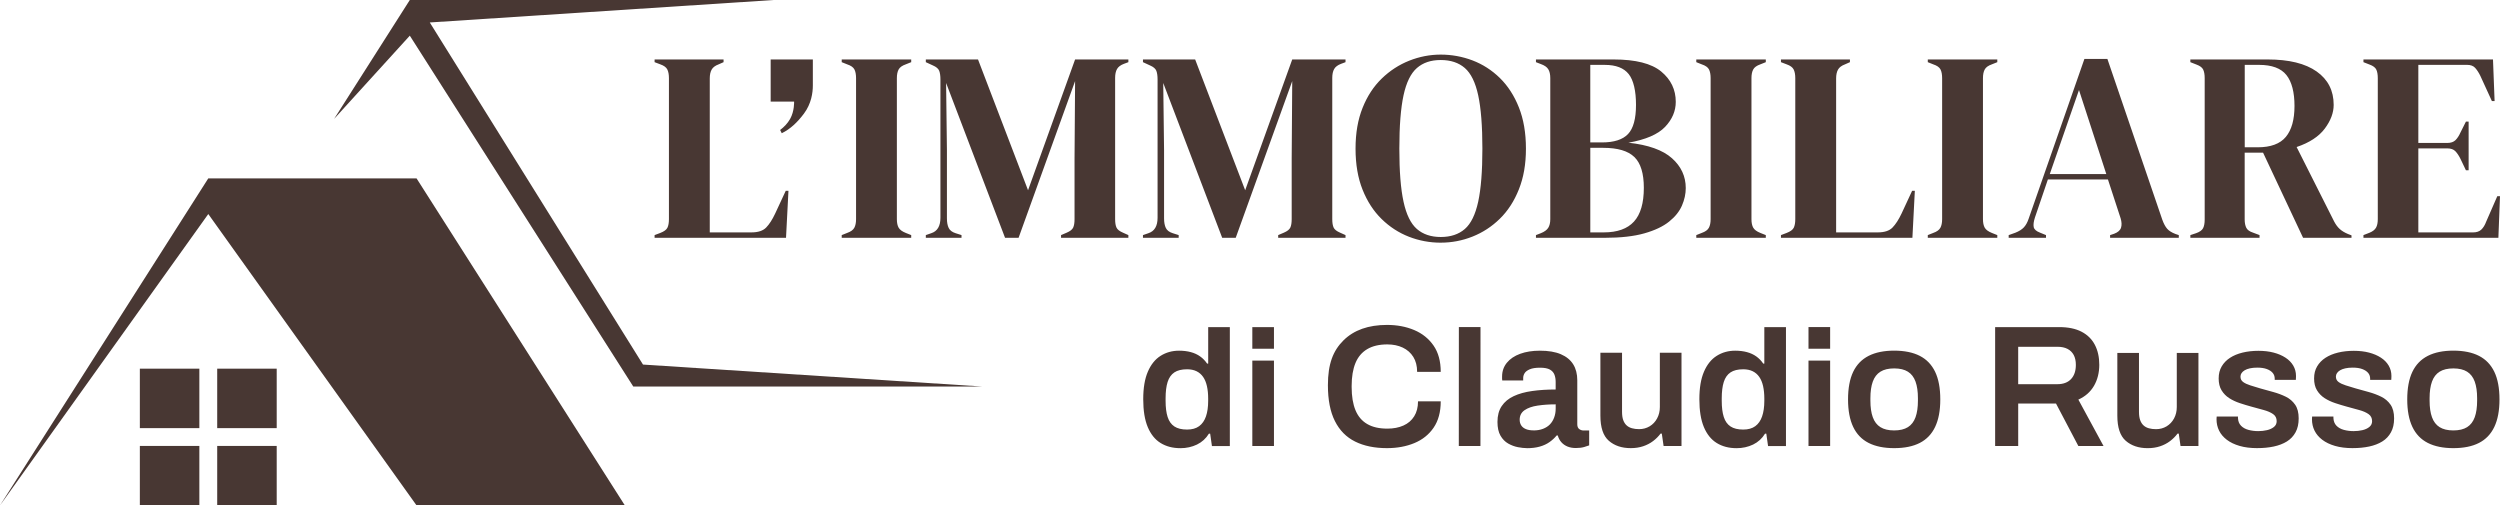
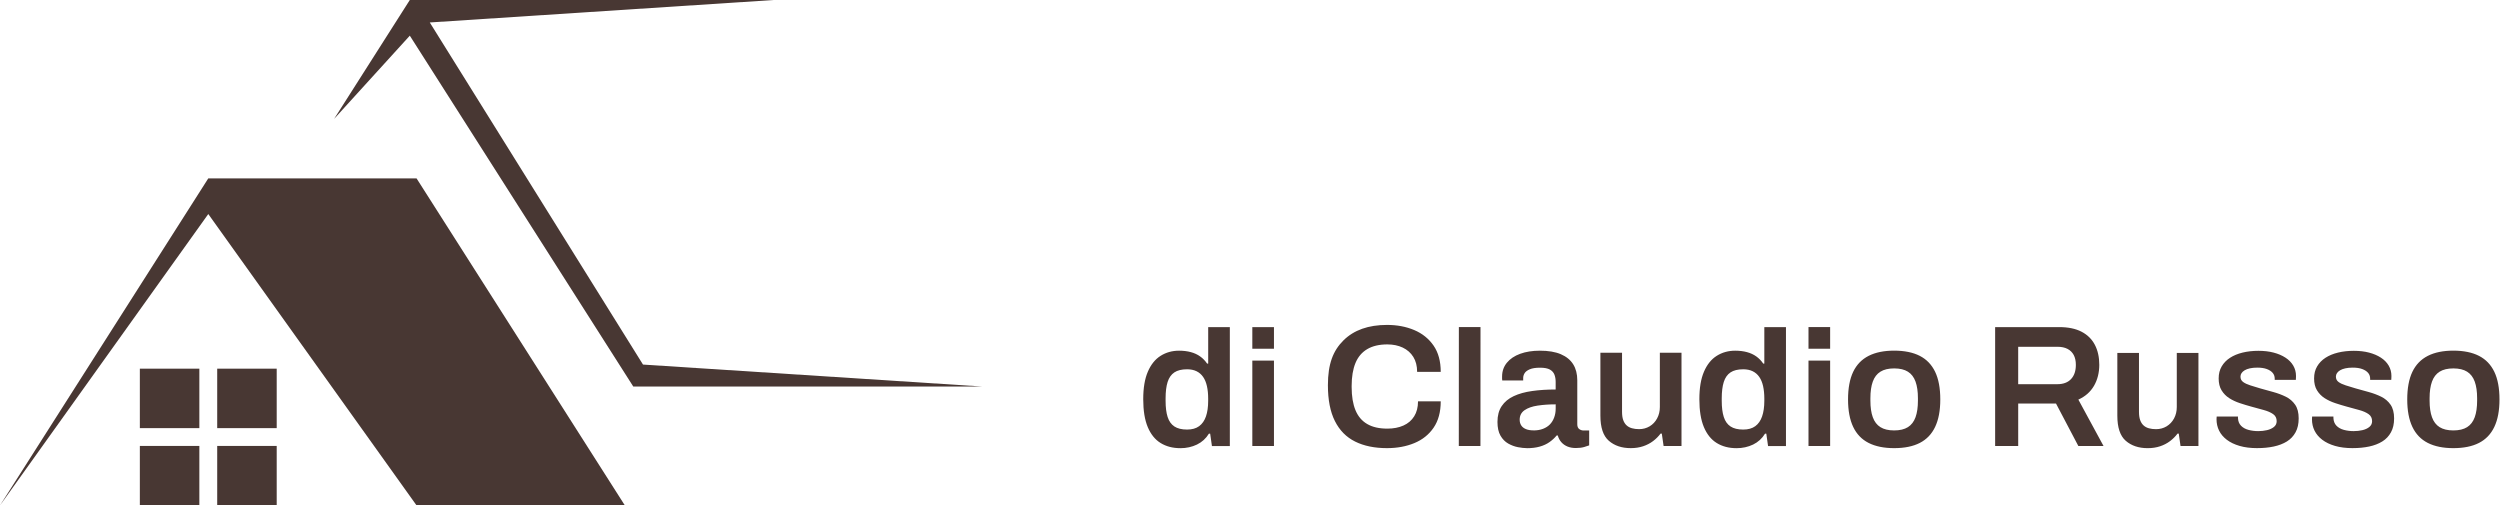
<svg xmlns="http://www.w3.org/2000/svg" width="277" height="56" viewBox="0 0 277 56" fill="none">
  <path fill-rule="evenodd" clip-rule="evenodd" d="M150.149 48.926C151.125 49.411 152.302 49.653 153.676 49.653C154.804 49.653 155.816 49.467 156.713 49.093C157.611 48.721 158.323 48.152 158.846 47.385C159.37 46.618 159.633 45.646 159.633 44.468H157.116C157.116 45.123 156.974 45.676 156.692 46.127C156.411 46.578 156.015 46.92 155.504 47.148C154.992 47.378 154.396 47.492 153.715 47.492C152.81 47.492 152.068 47.322 151.484 46.98C150.9 46.641 150.467 46.13 150.186 45.449C149.905 44.768 149.763 43.915 149.763 42.894V42.755C149.763 41.746 149.905 40.903 150.186 40.221C150.467 39.543 150.905 39.027 151.493 38.681C152.084 38.334 152.824 38.16 153.715 38.16C154.357 38.16 154.927 38.279 155.425 38.513C155.922 38.75 156.313 39.094 156.595 39.545C156.876 39.996 157.018 40.549 157.018 41.205H159.633C159.633 40.026 159.367 39.055 158.837 38.288C158.307 37.523 157.593 36.949 156.695 36.57C155.797 36.191 154.792 36.001 153.678 36.001C151.621 36.001 150.016 36.57 148.862 37.709C147.709 38.848 147.132 40.31 147.132 42.681C147.132 44.303 147.39 45.63 147.909 46.657C148.425 47.685 149.172 48.442 150.149 48.926ZM138.757 39.957V49.419H141.155V39.957H138.757ZM138.757 36.243H141.155V38.639H138.757V36.243ZM161.635 49.419L161.642 36.241H164.04L164.033 49.419H161.635ZM168.192 49.548C168.566 49.617 168.897 49.655 169.185 49.655L169.178 49.659C169.715 49.659 170.192 49.601 170.604 49.483C171.018 49.367 171.379 49.199 171.686 48.983C171.993 48.767 172.258 48.52 172.481 48.246H172.6C172.679 48.534 172.809 48.783 172.993 48.992C173.177 49.201 173.402 49.362 173.672 49.473C173.942 49.585 174.247 49.641 174.586 49.641C174.952 49.641 175.261 49.606 175.51 49.534C175.759 49.462 175.95 49.401 176.08 49.348V47.698H175.452C175.282 47.698 175.124 47.644 174.979 47.54C174.835 47.435 174.763 47.258 174.763 47.01V42.138C174.763 41.443 174.614 40.855 174.312 40.369C174.012 39.884 173.556 39.512 172.946 39.249C172.337 38.986 171.562 38.856 170.618 38.856C169.792 38.856 169.064 38.972 168.436 39.2C167.806 39.43 167.315 39.76 166.961 40.193C166.608 40.625 166.431 41.134 166.431 41.724V41.959C166.431 42.024 166.435 42.089 166.449 42.154H168.769V41.88C168.769 41.697 168.822 41.52 168.927 41.35C169.031 41.181 169.222 41.036 169.497 40.918C169.771 40.799 170.153 40.741 170.637 40.741C171.12 40.741 171.483 40.811 171.728 40.948C171.972 41.085 172.139 41.273 172.23 41.508C172.321 41.743 172.367 42.01 172.367 42.312V43.156C171.423 43.156 170.555 43.212 169.762 43.324C168.969 43.435 168.287 43.626 167.717 43.893C167.147 44.16 166.705 44.527 166.391 44.992C166.077 45.457 165.919 46.043 165.919 46.749C165.919 47.379 166.031 47.886 166.254 48.272C166.477 48.658 166.763 48.948 167.11 49.146C167.457 49.341 167.817 49.476 168.192 49.548ZM170.965 47.514C170.657 47.633 170.306 47.691 169.913 47.691L169.915 47.686C169.573 47.686 169.29 47.637 169.059 47.54C168.829 47.442 168.659 47.305 168.548 47.128C168.436 46.952 168.38 46.745 168.38 46.51C168.38 46.052 168.559 45.699 168.92 45.45C169.28 45.201 169.764 45.029 170.374 44.939C170.983 44.848 171.648 44.802 172.37 44.802V45.273C172.37 45.629 172.314 45.955 172.202 46.257C172.09 46.559 171.932 46.814 171.73 47.024C171.527 47.233 171.272 47.395 170.965 47.514ZM180.685 49.653C179.69 49.653 178.88 49.38 178.257 48.837C177.633 48.293 177.324 47.368 177.324 46.057V39.084H179.722V45.625C179.722 45.992 179.764 46.296 179.85 46.538C179.936 46.78 180.06 46.977 180.225 47.128C180.388 47.279 180.588 47.386 180.825 47.451C181.06 47.517 181.323 47.549 181.611 47.549C182.044 47.549 182.432 47.444 182.781 47.235C183.128 47.026 183.405 46.736 183.607 46.361C183.809 45.987 183.912 45.566 183.912 45.095V39.084H186.31V49.415H184.326L184.128 48.042H183.991C183.756 48.355 183.477 48.635 183.156 48.876C182.835 49.118 182.467 49.309 182.055 49.446C181.644 49.583 181.188 49.653 180.69 49.653H180.685ZM190.216 49.087C190.832 49.466 191.558 49.657 192.398 49.657L192.405 49.659C193.072 49.659 193.684 49.524 194.242 49.257C194.798 48.987 195.24 48.585 195.568 48.048H195.706L195.901 49.422H197.885V36.248H195.487V40.29H195.368C195.157 39.976 194.903 39.711 194.601 39.495C194.298 39.279 193.952 39.118 193.558 39.014C193.165 38.909 192.733 38.856 192.26 38.856C191.5 38.856 190.818 39.046 190.216 39.425C189.613 39.804 189.141 40.39 188.801 41.182C188.46 41.975 188.29 42.979 188.29 44.236C188.29 45.494 188.455 46.521 188.79 47.321C189.125 48.118 189.599 48.708 190.216 49.087ZM194.484 47.221C194.142 47.472 193.698 47.595 193.147 47.595C192.558 47.595 192.088 47.481 191.742 47.251C191.395 47.023 191.146 46.672 190.995 46.2C190.844 45.728 190.769 45.133 190.769 44.413V44.139C190.769 43.404 190.844 42.8 190.995 42.321C191.146 41.845 191.395 41.492 191.742 41.261C192.088 41.031 192.556 40.917 193.147 40.917C193.551 40.917 193.903 40.989 194.198 41.133C194.494 41.278 194.735 41.487 194.926 41.761C195.117 42.035 195.259 42.375 195.35 42.781C195.44 43.186 195.487 43.644 195.487 44.155V44.411C195.487 45.092 195.403 45.668 195.24 46.14C195.077 46.612 194.824 46.972 194.484 47.221ZM200.381 49.419V39.957H202.779V49.419H200.381ZM202.779 36.241H200.381V38.637H202.779V36.241ZM207.042 49.076C207.803 49.462 208.745 49.654 209.873 49.654C211.013 49.654 211.96 49.462 212.713 49.076C213.467 48.69 214.035 48.097 214.414 47.298C214.793 46.498 214.984 45.496 214.984 44.253C214.984 43.01 214.793 41.992 214.414 41.199C214.032 40.406 213.467 39.816 212.713 39.43C211.96 39.044 211.001 38.851 209.873 38.851C208.745 38.851 207.803 39.044 207.042 39.43C206.282 39.818 205.712 40.406 205.332 41.199C204.953 41.992 204.763 43.021 204.763 44.253C204.763 45.485 204.953 46.498 205.332 47.298C205.712 48.097 206.282 48.69 207.042 49.076ZM211.397 47.328C211.011 47.57 210.501 47.691 209.873 47.691C209.245 47.691 208.736 47.57 208.35 47.328C207.963 47.086 207.682 46.719 207.505 46.228C207.328 45.738 207.24 45.127 207.24 44.392V44.118C207.24 43.386 207.328 42.772 207.505 42.282C207.682 41.792 207.963 41.424 208.35 41.183C208.736 40.941 209.243 40.82 209.873 40.82C210.504 40.82 211.011 40.941 211.397 41.183C211.783 41.424 212.064 41.792 212.241 42.282C212.418 42.772 212.506 43.386 212.506 44.118V44.392C212.506 45.124 212.418 45.738 212.241 46.228C212.064 46.719 211.783 47.086 211.397 47.328ZM221.061 49.419V36.243H228.158C229.154 36.243 229.979 36.413 230.635 36.755C231.291 37.096 231.782 37.58 232.11 38.207C232.438 38.835 232.601 39.576 232.601 40.427C232.601 41.277 232.406 42.079 232.012 42.753C231.619 43.427 231.042 43.934 230.282 44.276L233.073 49.419H230.282L227.804 44.708H223.617V49.419H221.061ZM223.615 42.567H227.96C228.616 42.567 229.121 42.377 229.475 41.998C229.828 41.619 230.005 41.094 230.005 40.427C230.005 39.994 229.926 39.632 229.77 39.337C229.612 39.041 229.384 38.816 229.081 38.658C228.779 38.5 228.407 38.423 227.96 38.423H223.615V42.567ZM235.533 48.84C236.157 49.384 236.966 49.656 237.962 49.656H237.969C238.467 49.656 238.923 49.586 239.334 49.449C239.746 49.312 240.114 49.121 240.435 48.879C240.756 48.638 241.035 48.359 241.27 48.045H241.407L241.602 49.419H243.587V39.106H241.188V45.098C241.188 45.57 241.086 45.99 240.884 46.365C240.681 46.739 240.404 47.029 240.058 47.239C239.709 47.448 239.32 47.552 238.888 47.552C238.599 47.552 238.336 47.52 238.101 47.455C237.864 47.39 237.664 47.283 237.501 47.132C237.336 46.98 237.213 46.783 237.127 46.541C237.041 46.3 236.999 45.995 236.999 45.628V39.106H234.601V46.06C234.601 47.371 234.91 48.296 235.533 48.84ZM250.113 49.653C249.366 49.653 248.71 49.572 248.147 49.407C247.584 49.244 247.112 49.016 246.733 48.728C246.354 48.44 246.067 48.103 245.877 47.717C245.686 47.331 245.591 46.908 245.591 46.45C245.591 46.385 245.593 46.327 245.6 46.273C245.607 46.222 245.609 46.183 245.609 46.155H247.968V46.313C247.982 46.666 248.091 46.952 248.303 47.168C248.512 47.385 248.787 47.538 249.129 47.631C249.468 47.721 249.829 47.768 250.21 47.768C250.55 47.768 250.876 47.733 251.183 47.661C251.49 47.589 251.746 47.471 251.95 47.308C252.153 47.145 252.255 46.931 252.255 46.669C252.255 46.329 252.125 46.067 251.862 45.883C251.599 45.699 251.255 45.548 250.829 45.432C250.54 45.352 250.237 45.269 249.921 45.183L249.921 45.183L249.919 45.182L249.918 45.182L249.917 45.182L249.909 45.179C249.763 45.14 249.615 45.099 249.464 45.058C249.031 44.939 248.598 44.809 248.166 44.665C247.733 44.521 247.342 44.337 246.996 44.114C246.649 43.891 246.368 43.603 246.151 43.25C245.935 42.896 245.828 42.457 245.828 41.934C245.828 41.411 245.94 40.979 246.163 40.598C246.386 40.219 246.693 39.901 247.086 39.645C247.479 39.389 247.945 39.196 248.482 39.066C249.019 38.936 249.603 38.871 250.231 38.871C250.859 38.871 251.408 38.936 251.911 39.066C252.416 39.196 252.855 39.385 253.227 39.626C253.602 39.868 253.888 40.163 254.093 40.509C254.295 40.856 254.397 41.239 254.397 41.658C254.397 41.748 254.395 41.841 254.388 41.932C254.381 42.023 254.379 42.076 254.379 42.09H252.039V41.953C252.039 41.704 251.962 41.49 251.813 41.314C251.662 41.137 251.446 40.995 251.164 40.891C250.883 40.786 250.531 40.733 250.113 40.733C249.799 40.733 249.524 40.758 249.287 40.812C249.052 40.865 248.857 40.937 248.708 41.028C248.556 41.118 248.442 41.225 248.363 41.342C248.284 41.458 248.245 41.59 248.245 41.734C248.245 41.983 248.342 42.181 248.54 42.325C248.736 42.469 249.003 42.594 249.336 42.699C249.671 42.803 250.034 42.915 250.427 43.033C250.653 43.096 250.882 43.159 251.114 43.224L251.115 43.224L251.118 43.225L251.119 43.225C251.37 43.294 251.623 43.365 251.881 43.436C252.378 43.573 252.841 43.747 253.267 43.956C253.693 44.165 254.037 44.461 254.3 44.84C254.563 45.218 254.693 45.723 254.693 46.352C254.693 46.982 254.579 47.468 254.349 47.894C254.118 48.319 253.797 48.66 253.386 48.914C252.974 49.169 252.488 49.355 251.932 49.474C251.373 49.593 250.769 49.651 250.113 49.651V49.653ZM258.722 49.407C259.285 49.572 259.941 49.653 260.688 49.653L260.686 49.651C261.341 49.651 261.946 49.593 262.505 49.474C263.061 49.355 263.547 49.169 263.958 48.914C264.37 48.66 264.691 48.319 264.921 47.894C265.152 47.468 265.266 46.982 265.266 46.352C265.266 45.723 265.135 45.218 264.873 44.84C264.61 44.461 264.265 44.165 263.84 43.956C263.414 43.747 262.951 43.573 262.453 43.436C262.195 43.364 261.94 43.294 261.689 43.224C261.456 43.16 261.226 43.096 261 43.033C260.606 42.915 260.244 42.803 259.909 42.699C259.576 42.594 259.308 42.469 259.113 42.325C258.915 42.181 258.818 41.983 258.818 41.734C258.818 41.59 258.857 41.46 258.936 41.342C259.015 41.225 259.129 41.118 259.281 41.028C259.429 40.937 259.625 40.865 259.86 40.812C260.095 40.758 260.371 40.733 260.686 40.733C261.104 40.733 261.455 40.786 261.737 40.891C262.018 40.995 262.235 41.137 262.386 41.314C262.537 41.49 262.612 41.704 262.612 41.953V42.09H264.952C264.952 42.076 264.954 42.023 264.961 41.932C264.968 41.841 264.97 41.748 264.97 41.658C264.97 41.239 264.868 40.856 264.666 40.509C264.461 40.163 264.175 39.868 263.8 39.626C263.428 39.385 262.988 39.196 262.484 39.066C261.981 38.936 261.432 38.871 260.804 38.871C260.176 38.871 259.592 38.936 259.055 39.066C258.518 39.196 258.052 39.389 257.659 39.645C257.266 39.901 256.959 40.219 256.736 40.598C256.512 40.979 256.401 41.411 256.401 41.934C256.401 42.457 256.508 42.896 256.724 43.25C256.94 43.603 257.222 43.891 257.568 44.114C257.915 44.337 258.306 44.521 258.739 44.665C259.171 44.809 259.604 44.939 260.036 45.058C260.1 45.075 260.163 45.092 260.225 45.109C260.314 45.134 260.403 45.158 260.49 45.182L260.491 45.182L260.492 45.182L260.494 45.183C260.81 45.269 261.113 45.352 261.402 45.432C261.828 45.548 262.172 45.699 262.435 45.883C262.698 46.067 262.828 46.329 262.828 46.669C262.828 46.931 262.726 47.145 262.523 47.308C262.321 47.471 262.065 47.589 261.758 47.661C261.451 47.733 261.125 47.768 260.786 47.768C260.404 47.768 260.043 47.721 259.704 47.631C259.362 47.538 259.087 47.385 258.878 47.168C258.669 46.952 258.557 46.666 258.543 46.313V46.155H256.184C256.184 46.183 256.182 46.222 256.175 46.273C256.168 46.327 256.166 46.385 256.166 46.45C256.166 46.908 256.261 47.331 256.452 47.717C256.643 48.103 256.929 48.44 257.308 48.728C257.687 49.016 258.159 49.244 258.722 49.407ZM271.832 49.654C270.704 49.654 269.762 49.462 269.001 49.076C268.241 48.69 267.671 48.097 267.291 47.298C266.912 46.498 266.722 45.485 266.722 44.253C266.722 43.021 266.912 41.992 267.291 41.199C267.671 40.406 268.241 39.818 269.001 39.43C269.762 39.044 270.704 38.851 271.832 38.851C272.96 38.851 273.919 39.044 274.672 39.43C275.426 39.816 275.991 40.406 276.373 41.199C276.752 41.992 276.943 43.01 276.943 44.253C276.943 45.496 276.752 46.498 276.373 47.298C275.994 48.097 275.426 48.69 274.672 49.076C273.919 49.462 272.972 49.654 271.832 49.654ZM271.832 47.691C272.46 47.691 272.97 47.57 273.356 47.328C273.742 47.086 274.023 46.719 274.2 46.228C274.377 45.738 274.465 45.124 274.465 44.392V44.118C274.465 43.386 274.377 42.772 274.2 42.282C274.023 41.792 273.742 41.424 273.356 41.183C272.97 40.941 272.46 40.82 271.832 40.82C271.204 40.82 270.695 40.941 270.308 41.183C269.922 41.424 269.641 41.792 269.464 42.282C269.287 42.772 269.199 43.386 269.199 44.118V44.392C269.199 45.127 269.287 45.738 269.464 46.228C269.641 46.719 269.922 47.086 270.308 47.328C270.695 47.57 271.204 47.691 271.832 47.691ZM128.596 49.087C129.213 49.466 129.939 49.657 130.778 49.657L130.785 49.659C131.453 49.659 132.065 49.524 132.623 49.257C133.179 48.987 133.621 48.585 133.949 48.048H134.086L134.282 49.422H136.266V36.248H133.868V40.29H133.749C133.537 39.976 133.284 39.711 132.981 39.495C132.679 39.279 132.332 39.118 131.939 39.014C131.546 38.909 131.113 38.856 130.641 38.856C129.881 38.856 129.199 39.046 128.596 39.425C127.994 39.804 127.522 40.39 127.182 41.182C126.84 41.975 126.67 42.979 126.67 44.236C126.67 45.494 126.836 46.521 127.171 47.321C127.506 48.118 127.98 48.708 128.596 49.087ZM132.863 47.221C132.521 47.472 132.076 47.595 131.525 47.595C130.937 47.595 130.467 47.481 130.12 47.251C129.774 47.023 129.525 46.672 129.373 46.2C129.222 45.728 129.148 45.133 129.148 44.413V44.139C129.148 43.404 129.222 42.8 129.373 42.321C129.525 41.845 129.774 41.492 130.12 41.261C130.467 41.031 130.934 40.917 131.525 40.917C131.93 40.917 132.281 40.989 132.577 41.133C132.872 41.278 133.114 41.487 133.305 41.761C133.495 42.035 133.637 42.375 133.728 42.781C133.819 43.186 133.865 43.644 133.865 44.155V44.411C133.865 45.092 133.782 45.668 133.619 46.14C133.456 46.612 133.202 46.972 132.863 47.221Z" fill="#483733" />
  <path fill-rule="evenodd" clip-rule="evenodd" d="M70.165 42.825H108.8L71.244 40.394L47.619 2.489L85.72 0H45.407L37.017 13.176L45.407 3.951L70.165 42.825ZM46.154 55.999H46.156H69.235L46.154 19.764H23.078H23.077L23.077 19.765L0 55.999L23.078 23.715L46.144 55.982L46.154 55.999ZM15.495 49.413H22.088V56H15.495V49.413ZM30.659 49.413H24.066V56H30.659V49.413ZM15.495 40.851H22.088V47.438H15.495V40.851ZM30.659 40.851H24.066V47.438H30.659V40.851Z" fill="#483733" />
-   <path fill-rule="evenodd" clip-rule="evenodd" d="M156.112 26.232C157.24 26.669 158.415 26.889 159.634 26.889V26.887C160.853 26.887 162.028 26.662 163.156 26.213C164.284 25.764 165.294 25.107 166.182 24.237C167.071 23.368 167.776 22.283 168.294 20.974C168.813 19.666 169.074 18.204 169.074 16.468C169.074 14.731 168.813 13.211 168.294 11.903C167.776 10.597 167.071 9.509 166.182 8.639C165.294 7.773 164.284 7.124 163.156 6.694C162.025 6.264 160.834 6.05 159.634 6.05C158.434 6.05 157.271 6.276 156.142 6.724C155.012 7.173 153.998 7.831 153.1 8.7C152.202 9.569 151.492 10.652 150.974 11.949C150.455 13.246 150.194 14.734 150.194 16.47C150.194 18.206 150.455 19.724 150.974 21.021C151.492 22.32 152.197 23.401 153.086 24.27C153.974 25.139 154.984 25.792 156.112 26.232ZM162.3 25.376C161.621 25.964 160.732 26.259 159.634 26.259C158.555 26.259 157.675 25.964 156.996 25.376C156.317 24.788 155.821 23.779 155.512 22.352C155.2 20.925 155.047 18.985 155.047 16.47C155.047 13.955 155.203 11.984 155.512 10.557C155.821 9.13 156.317 8.121 156.996 7.533C157.675 6.945 158.536 6.65 159.634 6.65C160.732 6.65 161.621 6.945 162.3 7.533C162.979 8.121 163.475 9.13 163.784 10.557C164.093 11.984 164.249 13.976 164.249 16.47C164.249 18.964 164.093 20.925 163.784 22.352C163.472 23.779 162.979 24.788 162.3 25.376ZM72.529 26.347V26.049L73.16 25.81C73.578 25.649 73.844 25.456 73.953 25.226C74.062 24.996 74.118 24.683 74.118 24.283V8.655C74.118 8.255 74.058 7.936 73.939 7.697C73.818 7.458 73.56 7.267 73.16 7.128L72.529 6.888V6.588H80.171V6.888L79.631 7.128C79.252 7.267 78.991 7.462 78.852 7.711C78.712 7.96 78.642 8.285 78.642 8.685V25.749H83.258C83.997 25.749 84.542 25.57 84.891 25.21C85.24 24.85 85.575 24.332 85.893 23.653L87.061 21.138H87.361L87.091 26.347H72.529ZM93.262 26.349V26.049L93.862 25.81C94.263 25.67 94.525 25.48 94.656 25.24C94.786 25.001 94.851 24.683 94.851 24.283V8.655C94.851 8.255 94.791 7.936 94.672 7.697C94.551 7.458 94.284 7.267 93.862 7.128L93.262 6.888V6.588H100.962V6.888L100.362 7.128C99.962 7.267 99.697 7.458 99.569 7.697C99.438 7.936 99.373 8.257 99.373 8.655V24.283C99.373 24.683 99.438 24.996 99.569 25.226C99.699 25.456 99.962 25.652 100.362 25.81L100.962 26.049V26.349H93.262ZM102.581 26.049V26.347H106.535V26.047L105.877 25.838C105.498 25.719 105.244 25.524 105.114 25.254C104.984 24.985 104.919 24.631 104.919 24.192V16.648L104.828 9.194L111.36 26.349H112.858L119.12 8.985L119.059 17.547V24.283C119.059 24.683 119.011 24.992 118.91 25.21C118.81 25.431 118.571 25.619 118.192 25.78L117.564 26.049V26.349H125.024V26.049L124.424 25.78C124.044 25.619 123.805 25.431 123.705 25.21C123.605 24.992 123.556 24.683 123.556 24.283V8.624C123.556 8.225 123.626 7.899 123.765 7.651C123.905 7.402 124.165 7.207 124.544 7.067L125.024 6.888V6.588H119.12L113.907 21.08L108.364 6.588H102.581V6.888L103.36 7.248C103.739 7.409 103.974 7.609 104.065 7.848C104.156 8.088 104.2 8.406 104.2 8.806V24.134C104.2 25.052 103.86 25.622 103.181 25.84L102.581 26.049ZM126.64 26.349V26.049L127.24 25.84C127.919 25.622 128.259 25.052 128.259 24.134V8.806C128.259 8.406 128.215 8.088 128.124 7.848C128.033 7.609 127.798 7.409 127.419 7.248L126.64 6.888V6.588H132.423L137.966 21.08L143.179 6.588H149.083V6.888L148.604 7.067C148.224 7.207 147.964 7.402 147.824 7.651C147.685 7.899 147.615 8.225 147.615 8.624V24.283C147.615 24.683 147.664 24.992 147.764 25.21C147.864 25.431 148.104 25.619 148.483 25.78L149.083 26.049V26.349H141.623V26.049L142.251 25.78C142.63 25.619 142.87 25.431 142.97 25.21C143.07 24.992 143.119 24.683 143.119 24.283V17.547L143.179 8.985L136.917 26.349H135.419L128.887 9.194L128.978 16.648V24.192C128.978 24.631 129.043 24.985 129.173 25.254C129.303 25.524 129.557 25.719 129.938 25.838L130.597 26.047V26.347H126.642L126.64 26.349ZM170.183 26.349V26.049L170.722 25.84C171.122 25.68 171.397 25.48 171.546 25.24C171.695 25.001 171.771 24.683 171.771 24.283V8.655C171.771 8.236 171.697 7.906 171.546 7.667C171.397 7.427 171.12 7.237 170.722 7.097L170.183 6.888V6.588H178.782C181.22 6.588 182.977 7.032 184.056 7.92C185.135 8.808 185.675 9.931 185.675 11.288C185.675 12.306 185.279 13.229 184.491 14.059C183.702 14.886 182.348 15.472 180.429 15.811C182.628 16.05 184.235 16.624 185.254 17.533C186.273 18.442 186.782 19.544 186.782 20.841C186.782 21.48 186.643 22.124 186.363 22.772C186.084 23.421 185.61 24.015 184.94 24.552C184.27 25.092 183.356 25.526 182.197 25.854C181.039 26.184 179.571 26.349 177.792 26.349H170.183ZM176.205 15.781H177.494C178.831 15.781 179.797 15.472 180.385 14.853C180.974 14.235 181.269 13.157 181.269 11.62C181.269 10.084 180.999 8.887 180.46 8.208C179.92 7.53 179.041 7.19 177.822 7.19H176.203V15.783L176.205 15.781ZM176.205 25.749H177.703C179.201 25.749 180.315 25.35 181.043 24.552C181.772 23.755 182.137 22.507 182.137 20.81C182.137 19.214 181.788 18.077 181.088 17.398C180.388 16.72 179.241 16.38 177.643 16.38H176.205V25.749ZM187.949 26.049V26.349H195.651V26.049L195.05 25.81C194.65 25.652 194.388 25.456 194.257 25.226C194.127 24.996 194.062 24.683 194.062 24.283V8.655C194.062 8.257 194.127 7.936 194.257 7.697C194.385 7.458 194.65 7.267 195.05 7.128L195.651 6.888V6.588H187.949V6.888L188.549 7.128C188.97 7.267 189.237 7.458 189.358 7.697C189.477 7.936 189.537 8.255 189.537 8.655V24.283C189.537 24.683 189.472 25.001 189.342 25.24C189.212 25.48 188.949 25.67 188.549 25.81L187.949 26.049ZM197.33 26.349V26.049L197.958 25.81C198.377 25.649 198.642 25.456 198.752 25.226C198.861 24.996 198.917 24.683 198.917 24.283V8.655C198.917 8.255 198.856 7.936 198.738 7.697C198.617 7.458 198.358 7.267 197.958 7.128L197.33 6.888V6.588H204.972V6.888L204.432 7.128C204.053 7.267 203.792 7.462 203.653 7.711C203.513 7.96 203.443 8.285 203.443 8.685V25.749H208.059C208.798 25.749 209.343 25.57 209.691 25.21C210.04 24.85 210.375 24.332 210.696 23.653L211.864 21.138H212.164L211.894 26.347H197.333L197.33 26.349ZM213.599 26.049V26.349H221.301V26.049L220.701 25.81C220.301 25.652 220.038 25.456 219.908 25.226C219.778 24.996 219.712 24.683 219.712 24.283V8.655C219.712 8.257 219.778 7.936 219.908 7.697C220.036 7.458 220.301 7.267 220.701 7.128L221.301 6.888V6.588H213.599V6.888L214.199 7.128C214.62 7.267 214.888 7.458 215.009 7.697C215.128 7.936 215.188 8.255 215.188 8.655V24.283C215.188 24.683 215.123 25.001 214.993 25.24C214.862 25.48 214.6 25.67 214.199 25.81L213.599 26.049ZM222.561 26.349V26.051L223.31 25.782C223.71 25.622 224.02 25.429 224.238 25.198C224.457 24.968 224.638 24.645 224.778 24.225L230.952 6.53H233.499L239.582 24.343C239.742 24.782 239.921 25.117 240.121 25.345C240.321 25.575 240.631 25.77 241.05 25.928L241.41 26.049V26.349H233.799V26.049L234.248 25.9C234.667 25.74 234.922 25.517 235.011 25.226C235.102 24.938 235.085 24.592 234.967 24.194L233.559 19.883H226.906L225.469 24.104C225.329 24.543 225.283 24.892 225.334 25.152C225.383 25.412 225.618 25.622 226.039 25.779L226.697 26.049V26.349H222.561ZM227.116 19.286H233.378L230.352 9.975L227.116 19.286ZM242.692 26.347V26.349L242.685 26.347H242.692ZM242.692 26.347V26.049L243.32 25.84C243.72 25.701 243.979 25.517 244.1 25.287C244.221 25.057 244.279 24.734 244.279 24.313V8.655C244.279 8.255 244.223 7.941 244.113 7.711C244.004 7.481 243.758 7.297 243.378 7.158L242.69 6.888V6.588H251.26C253.616 6.588 255.426 7.032 256.684 7.92C257.943 8.808 258.571 10.042 258.571 11.618C258.571 12.497 258.24 13.375 257.582 14.254C256.924 15.132 255.884 15.811 254.465 16.29L258.629 24.552C258.808 24.892 259.013 25.166 259.243 25.375C259.473 25.584 259.778 25.77 260.157 25.928L260.546 26.077V26.347H255.181L250.748 16.915H248.71V24.311C248.71 24.689 248.771 24.999 248.889 25.238C249.008 25.477 249.259 25.656 249.638 25.777L250.357 26.047V26.347H242.692ZM250.155 16.32H248.717V7.188H250.306C251.725 7.188 252.732 7.562 253.332 8.311C253.93 9.059 254.23 10.221 254.23 11.739C254.23 13.257 253.911 14.398 253.272 15.167C252.632 15.937 251.592 16.32 250.155 16.32ZM261.87 26.349V26.049L262.559 25.78C262.898 25.64 263.133 25.456 263.264 25.226C263.394 24.996 263.459 24.683 263.459 24.283V8.655C263.459 8.255 263.403 7.941 263.294 7.711C263.185 7.481 262.938 7.297 262.559 7.158L261.87 6.888V6.588H276.223L276.402 11.2H276.102L274.813 8.385C274.634 8.025 274.443 7.737 274.243 7.516C274.043 7.297 273.743 7.186 273.345 7.186H267.951V15.839H271.156C271.556 15.839 271.861 15.734 272.071 15.525C272.28 15.316 272.464 15.03 272.624 14.672L273.224 13.475H273.524V18.865H273.224L272.624 17.608C272.445 17.247 272.254 16.964 272.054 16.755C271.854 16.545 271.554 16.441 271.156 16.441H267.951V25.752H274.004C274.404 25.752 274.713 25.647 274.932 25.438C275.15 25.229 275.332 24.934 275.471 24.555L276.7 21.74H277L276.821 26.351H261.868L261.87 26.349ZM90.063 9.463V6.588H85.39V11.26H87.986C87.986 11.26 88.035 12.306 87.546 13.175C87.255 13.691 86.858 14.084 86.439 14.402L86.618 14.763C87.597 14.284 88.372 13.529 89.074 12.592C89.898 11.492 90.063 10.275 90.063 9.463Z" fill="#483733" />
</svg>